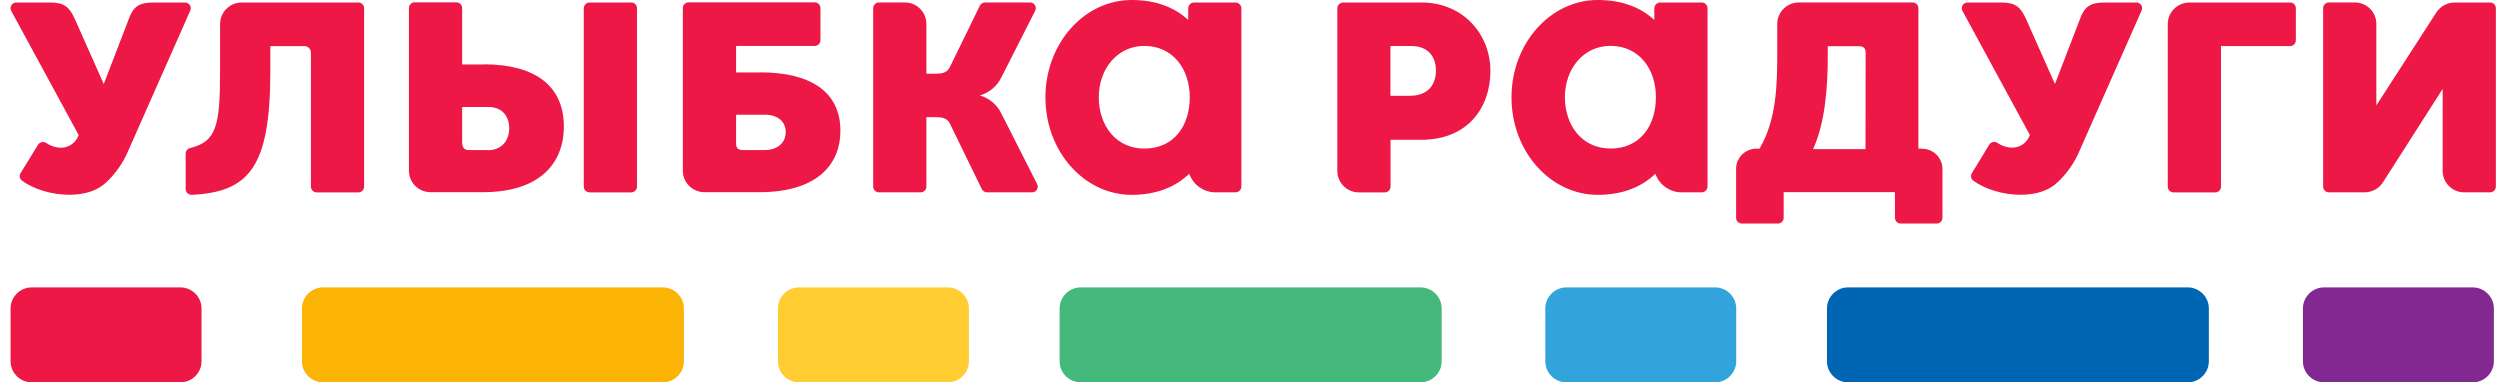
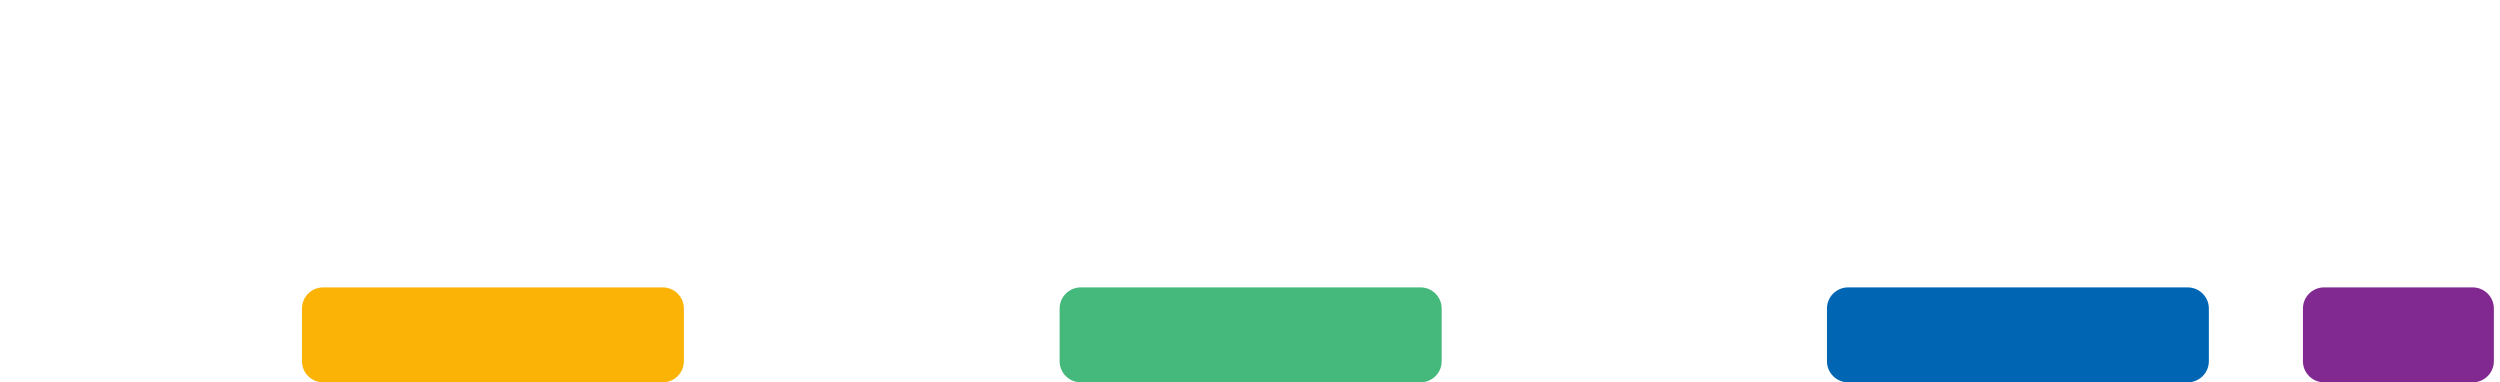
<svg xmlns="http://www.w3.org/2000/svg" width="170" height="26" viewBox="0 0 170 26" fill="none">
  <path fill-rule="evenodd" clip-rule="evenodd" d="M158.042 26H168.139C168.936 26 169.583 25.357 169.583 24.564V20.978C169.583 20.185 168.936 19.542 168.139 19.542H158.042C157.245 19.542 156.599 20.185 156.599 20.978V24.564C156.599 25.357 157.245 26 158.042 26Z" fill="#812990" />
  <path fill-rule="evenodd" clip-rule="evenodd" d="M125.676 26H148.759C149.556 26 150.202 25.357 150.202 24.564V20.978C150.202 20.185 149.556 19.542 148.759 19.542H125.676C124.879 19.542 124.233 20.185 124.233 20.978V24.564C124.233 25.357 124.879 26 125.676 26Z" fill="#0066B3" />
-   <path fill-rule="evenodd" clip-rule="evenodd" d="M106.522 26H116.62C117.417 26 118.063 25.357 118.063 24.564V20.978C118.063 20.185 117.417 19.542 116.62 19.542H106.523C105.725 19.542 105.079 20.185 105.079 20.978V24.564C105.079 25.357 105.725 26 106.522 26Z" fill="#33A3DC" />
  <path fill-rule="evenodd" clip-rule="evenodd" d="M73.497 26H96.58C96.77 26.001 96.959 25.965 97.135 25.894C97.312 25.822 97.472 25.717 97.608 25.583C97.743 25.45 97.85 25.291 97.924 25.116C97.997 24.941 98.034 24.754 98.034 24.564V20.978C98.034 20.185 97.388 19.542 96.591 19.542H73.498C72.7 19.542 72.054 20.185 72.054 20.978V24.564C72.054 25.357 72.7 26 73.497 26Z" fill="#45B97C" />
-   <path fill-rule="evenodd" clip-rule="evenodd" d="M54.343 26H64.441C65.239 26 65.885 25.357 65.885 24.564V20.978C65.885 20.185 65.239 19.542 64.441 19.542H54.344C54.155 19.542 53.967 19.579 53.792 19.651C53.616 19.723 53.457 19.829 53.323 19.962C53.189 20.096 53.082 20.254 53.01 20.428C52.937 20.602 52.9 20.789 52.9 20.978V24.564C52.9 25.357 53.546 26 54.343 26Z" fill="#FFCC31" />
-   <path fill-rule="evenodd" clip-rule="evenodd" d="M2.162 26H12.26C13.057 26 13.704 25.357 13.704 24.564V20.978C13.704 20.185 13.057 19.542 12.26 19.542H2.163C1.366 19.542 0.719 20.185 0.719 20.978V24.564C0.719 25.357 1.365 26 2.162 26Z" fill="#ED1846" />
  <path fill-rule="evenodd" clip-rule="evenodd" d="M21.978 26H45.06C45.857 26 46.504 25.357 46.504 24.564V20.978C46.504 20.185 45.857 19.542 45.06 19.542H21.978C21.18 19.542 20.534 20.185 20.534 20.978V24.564C20.534 25.357 21.18 26 21.978 26Z" fill="#FBB306" />
-   <path d="M96.638 0.171H91.336C91.232 0.171 91.132 0.211 91.057 0.284C90.983 0.357 90.941 0.456 90.939 0.56V11.639C90.943 12.025 91.1 12.394 91.377 12.665C91.653 12.936 92.026 13.086 92.415 13.084H94.159C94.264 13.085 94.364 13.044 94.439 12.971C94.514 12.899 94.556 12.799 94.557 12.695V9.506H96.638C99.816 9.506 101.348 7.315 101.348 4.819C101.348 2.368 99.532 0.167 96.638 0.167M95.912 6.514H94.55V3.128H95.964C97.035 3.128 97.642 3.774 97.642 4.801C97.642 5.828 97.035 6.509 95.905 6.509M130.695 10.103H130.451V0.554C130.45 0.45 130.408 0.351 130.334 0.278C130.259 0.206 130.159 0.165 130.055 0.166H122.338C121.947 0.163 121.572 0.314 121.293 0.586C121.015 0.858 120.856 1.229 120.853 1.617V3.507C120.853 5.682 120.824 8.111 119.65 10.108H119.45C119.085 10.105 118.733 10.245 118.472 10.499C118.21 10.753 118.06 11.099 118.055 11.462V14.814C118.056 14.918 118.098 15.017 118.173 15.09C118.247 15.162 118.347 15.203 118.452 15.202H120.892C120.996 15.203 121.097 15.163 121.171 15.09C121.246 15.017 121.288 14.918 121.289 14.814V13.063H128.856V14.814C128.857 14.918 128.899 15.017 128.974 15.09C129.048 15.163 129.149 15.203 129.253 15.202H131.691C131.795 15.203 131.895 15.162 131.97 15.09C132.044 15.017 132.087 14.918 132.088 14.814V11.472C132.082 11.109 131.933 10.763 131.672 10.509C131.411 10.255 131.06 10.114 130.695 10.117V10.103ZM126.854 10.139H123.289C124.135 8.308 124.289 5.787 124.289 3.794V3.141H126.409C126.713 3.141 126.863 3.279 126.863 3.577L126.854 10.139ZM145.268 0.171H143.13C142.138 0.171 141.734 0.449 141.429 1.318L139.737 5.714L137.783 1.318C137.399 0.469 137.054 0.171 136.085 0.171H133.797C133.729 0.17 133.662 0.187 133.602 0.22C133.542 0.253 133.492 0.3 133.457 0.358C133.422 0.416 133.402 0.482 133.401 0.55C133.399 0.618 133.415 0.685 133.448 0.745L138.029 9.175C137.945 9.427 137.784 9.646 137.568 9.802C137.352 9.958 137.092 10.043 136.825 10.043C136.463 10.033 136.112 9.918 135.815 9.712C135.77 9.684 135.721 9.665 135.669 9.656C135.617 9.647 135.564 9.649 135.513 9.661C135.462 9.673 135.414 9.695 135.371 9.726C135.329 9.756 135.293 9.795 135.266 9.84L134.088 11.778C134.037 11.855 134.018 11.949 134.033 12.04C134.048 12.131 134.096 12.213 134.169 12.271C134.939 12.849 136.182 13.244 137.392 13.244C138.463 13.244 139.313 12.968 139.918 12.395C140.562 11.788 141.072 11.055 141.414 10.24L145.633 0.706C145.659 0.647 145.669 0.582 145.662 0.518C145.656 0.453 145.634 0.391 145.598 0.338C145.561 0.284 145.512 0.241 145.454 0.211C145.397 0.181 145.333 0.166 145.268 0.167M155.72 0.171H148.892C148.502 0.169 148.126 0.32 147.848 0.592C147.57 0.864 147.412 1.234 147.408 1.622V12.696C147.409 12.8 147.452 12.899 147.526 12.971C147.6 13.044 147.701 13.084 147.805 13.084H150.631C150.735 13.084 150.836 13.044 150.91 12.971C150.985 12.898 151.027 12.799 151.028 12.695V3.132H155.72C155.824 3.133 155.925 3.093 155.999 3.02C156.073 2.947 156.116 2.848 156.117 2.744V0.555C156.116 0.451 156.073 0.352 155.999 0.279C155.925 0.206 155.824 0.166 155.72 0.167M169.322 0.171H166.925C166.669 0.171 166.417 0.236 166.193 0.361C165.97 0.485 165.783 0.665 165.649 0.882L161.591 7.168V1.611C161.588 1.225 161.431 0.856 161.154 0.585C160.878 0.315 160.504 0.164 160.116 0.167H158.37C158.266 0.166 158.166 0.206 158.091 0.279C158.017 0.352 157.975 0.451 157.974 0.555V12.691C157.975 12.795 158.017 12.894 158.091 12.967C158.166 13.04 158.266 13.08 158.37 13.08H160.786C161.043 13.08 161.295 13.015 161.519 12.89C161.743 12.765 161.93 12.585 162.063 12.366L166.101 6.046V11.637C166.105 12.022 166.262 12.391 166.539 12.661C166.815 12.932 167.188 13.082 167.576 13.08H169.322C169.426 13.08 169.527 13.04 169.601 12.967C169.675 12.894 169.718 12.795 169.719 12.691V0.554C169.718 0.45 169.675 0.351 169.601 0.278C169.527 0.206 169.426 0.165 169.322 0.166M24.35 0.171H16.449C16.059 0.168 15.684 0.319 15.405 0.591C15.127 0.863 14.968 1.234 14.965 1.622V4.816C14.965 8.548 14.72 9.621 12.949 10.061C12.86 10.078 12.78 10.124 12.721 10.192C12.662 10.261 12.628 10.347 12.625 10.437V12.854C12.625 12.907 12.637 12.96 12.658 13.009C12.68 13.058 12.711 13.102 12.75 13.139C12.789 13.176 12.835 13.204 12.885 13.223C12.935 13.242 12.989 13.251 13.043 13.249C16.951 13.059 18.381 11.348 18.381 4.857V3.137H20.689C20.747 3.135 20.806 3.145 20.861 3.166C20.916 3.187 20.966 3.219 21.008 3.26C21.05 3.3 21.084 3.349 21.107 3.403C21.13 3.456 21.142 3.514 21.143 3.573V12.695C21.144 12.799 21.186 12.898 21.261 12.971C21.335 13.044 21.435 13.084 21.54 13.084H24.363C24.468 13.084 24.568 13.044 24.643 12.971C24.717 12.898 24.759 12.799 24.76 12.695V0.555C24.759 0.451 24.717 0.352 24.643 0.279C24.568 0.206 24.468 0.166 24.363 0.167M42.918 0.171H40.094C39.99 0.171 39.89 0.211 39.815 0.284C39.741 0.357 39.699 0.456 39.697 0.56V12.693C39.699 12.797 39.741 12.896 39.816 12.968C39.89 13.041 39.99 13.081 40.094 13.081H42.918C43.022 13.081 43.123 13.041 43.197 12.968C43.271 12.896 43.314 12.797 43.315 12.693V0.554C43.314 0.45 43.272 0.351 43.197 0.278C43.123 0.206 43.023 0.165 42.918 0.166M51.69 4.929H50.054V3.124H55.395C55.499 3.124 55.599 3.084 55.674 3.011C55.748 2.938 55.79 2.839 55.791 2.735V0.546C55.79 0.442 55.748 0.343 55.674 0.27C55.599 0.198 55.499 0.157 55.395 0.158H46.833C46.781 0.157 46.73 0.167 46.681 0.186C46.633 0.205 46.589 0.233 46.552 0.27C46.515 0.306 46.486 0.349 46.465 0.396C46.445 0.444 46.434 0.494 46.434 0.546V11.626C46.437 12.012 46.595 12.38 46.872 12.651C47.149 12.921 47.523 13.072 47.911 13.068H51.65C55.528 13.068 57.147 11.215 57.147 8.883C57.147 6.274 55.16 4.92 51.7 4.92M52.001 10.204H50.509C50.204 10.204 50.054 10.064 50.054 9.768V7.801H52.011C52.919 7.801 53.428 8.289 53.428 8.986C53.428 9.683 52.901 10.204 51.99 10.204M32.886 4.383H31.426V0.546C31.425 0.442 31.382 0.343 31.308 0.27C31.233 0.198 31.133 0.157 31.029 0.158H28.205C28.101 0.157 28 0.198 27.926 0.27C27.852 0.343 27.809 0.442 27.808 0.546V11.626C27.812 12.011 27.969 12.38 28.246 12.65C28.522 12.921 28.895 13.071 29.283 13.068H32.844C36.723 13.068 38.342 11.088 38.342 8.601C38.342 5.816 36.355 4.373 32.894 4.373M33.196 10.204H31.88C31.578 10.204 31.426 10.034 31.426 9.671V7.274H33.208C34.115 7.274 34.624 7.87 34.624 8.724C34.624 9.577 34.097 10.213 33.187 10.213M12.586 0.171H10.446C9.456 0.171 9.053 0.449 8.749 1.318L7.055 5.714L5.101 1.318C4.718 0.469 4.372 0.171 3.403 0.171H1.116C1.048 0.17 0.981 0.187 0.921 0.22C0.861 0.252 0.811 0.3 0.776 0.358C0.74 0.416 0.721 0.482 0.719 0.55C0.717 0.618 0.733 0.685 0.766 0.745L5.348 9.179C5.265 9.432 5.103 9.651 4.887 9.807C4.67 9.963 4.41 10.048 4.143 10.048C3.785 10.038 3.437 9.925 3.142 9.723C3.098 9.694 3.049 9.674 2.997 9.664C2.946 9.654 2.893 9.654 2.841 9.665C2.789 9.675 2.741 9.696 2.697 9.726C2.654 9.756 2.617 9.794 2.589 9.838L1.397 11.777C1.349 11.858 1.333 11.953 1.349 12.046C1.366 12.138 1.416 12.222 1.49 12.28C2.262 12.854 3.499 13.244 4.704 13.244C5.775 13.244 6.624 12.968 7.23 12.395C7.874 11.788 8.384 11.055 8.726 10.24L12.945 0.706C12.969 0.647 12.979 0.584 12.972 0.521C12.966 0.457 12.944 0.397 12.908 0.344C12.873 0.291 12.825 0.248 12.769 0.218C12.713 0.188 12.65 0.172 12.586 0.171ZM84.012 0.171H81.202C81.149 0.171 81.097 0.181 81.047 0.202C80.998 0.222 80.954 0.251 80.916 0.289C80.878 0.326 80.849 0.37 80.829 0.419C80.808 0.468 80.798 0.52 80.798 0.573V1.354C79.879 0.51 78.615 0 76.956 0C73.715 0 71.088 2.966 71.088 6.624C71.088 10.284 73.715 13.249 76.956 13.249C78.649 13.249 79.941 12.709 80.871 11.813C80.996 12.175 81.23 12.49 81.54 12.716C81.85 12.942 82.223 13.069 82.607 13.08H84.012C84.119 13.079 84.221 13.037 84.297 12.962C84.372 12.887 84.414 12.785 84.414 12.679V0.569C84.413 0.464 84.371 0.363 84.295 0.288C84.22 0.214 84.118 0.172 84.012 0.172M77.809 10.103C75.891 10.103 74.717 8.541 74.717 6.614C74.717 4.686 75.98 3.122 77.809 3.122C79.755 3.122 80.903 4.686 80.903 6.613C80.903 8.54 79.845 10.103 77.811 10.103M68.088 7.71C67.945 7.416 67.741 7.156 67.49 6.946C67.239 6.736 66.946 6.581 66.631 6.491C66.946 6.4 67.238 6.244 67.489 6.034C67.74 5.824 67.944 5.564 68.088 5.27L70.394 0.729C70.424 0.669 70.439 0.602 70.435 0.536C70.432 0.469 70.411 0.404 70.375 0.348C70.34 0.291 70.29 0.245 70.23 0.213C70.171 0.181 70.105 0.165 70.038 0.167H66.991C66.915 0.166 66.841 0.188 66.776 0.227C66.712 0.267 66.661 0.325 66.628 0.392L64.583 4.577C64.356 5.012 63.977 5.012 63.471 5.012H62.995V1.611C62.991 1.225 62.834 0.856 62.557 0.585C62.281 0.314 61.907 0.164 61.519 0.167H59.774C59.669 0.166 59.569 0.206 59.494 0.279C59.42 0.352 59.377 0.451 59.376 0.555V12.691C59.377 12.795 59.42 12.895 59.494 12.967C59.569 13.04 59.669 13.081 59.774 13.08H62.597C62.701 13.081 62.802 13.04 62.877 12.967C62.951 12.895 62.994 12.795 62.995 12.691V7.967H63.48C63.986 7.967 64.37 7.967 64.592 8.403L66.762 12.854C66.795 12.921 66.847 12.979 66.911 13.019C66.975 13.059 67.049 13.08 67.124 13.08H70.171C70.238 13.081 70.304 13.065 70.363 13.033C70.422 13.001 70.472 12.955 70.507 12.899C70.543 12.842 70.564 12.778 70.567 12.711C70.571 12.645 70.557 12.579 70.527 12.519L68.088 7.71ZM115.708 0.171H112.896C112.843 0.171 112.791 0.182 112.742 0.202C112.693 0.222 112.648 0.252 112.611 0.289C112.573 0.327 112.544 0.371 112.524 0.42C112.503 0.468 112.493 0.521 112.493 0.573V1.354C111.572 0.51 110.311 0 108.649 0C105.41 0 102.782 2.966 102.782 6.624C102.782 10.284 105.41 13.249 108.649 13.249C110.344 13.249 111.637 12.709 112.567 11.813C112.692 12.175 112.926 12.489 113.236 12.716C113.546 12.942 113.918 13.069 114.303 13.08H115.708C115.93 13.08 116.11 12.901 116.112 12.679V0.569C116.112 0.516 116.102 0.464 116.082 0.415C116.061 0.366 116.032 0.322 115.994 0.285C115.956 0.247 115.912 0.218 115.863 0.198C115.814 0.177 115.761 0.167 115.708 0.167M109.508 10.099C107.589 10.099 106.413 8.537 106.413 6.609C106.413 4.681 107.678 3.118 109.507 3.118C111.452 3.118 112.601 4.682 112.601 6.609C112.601 8.536 111.538 10.103 109.507 10.103" fill="#ED1846" />
</svg>